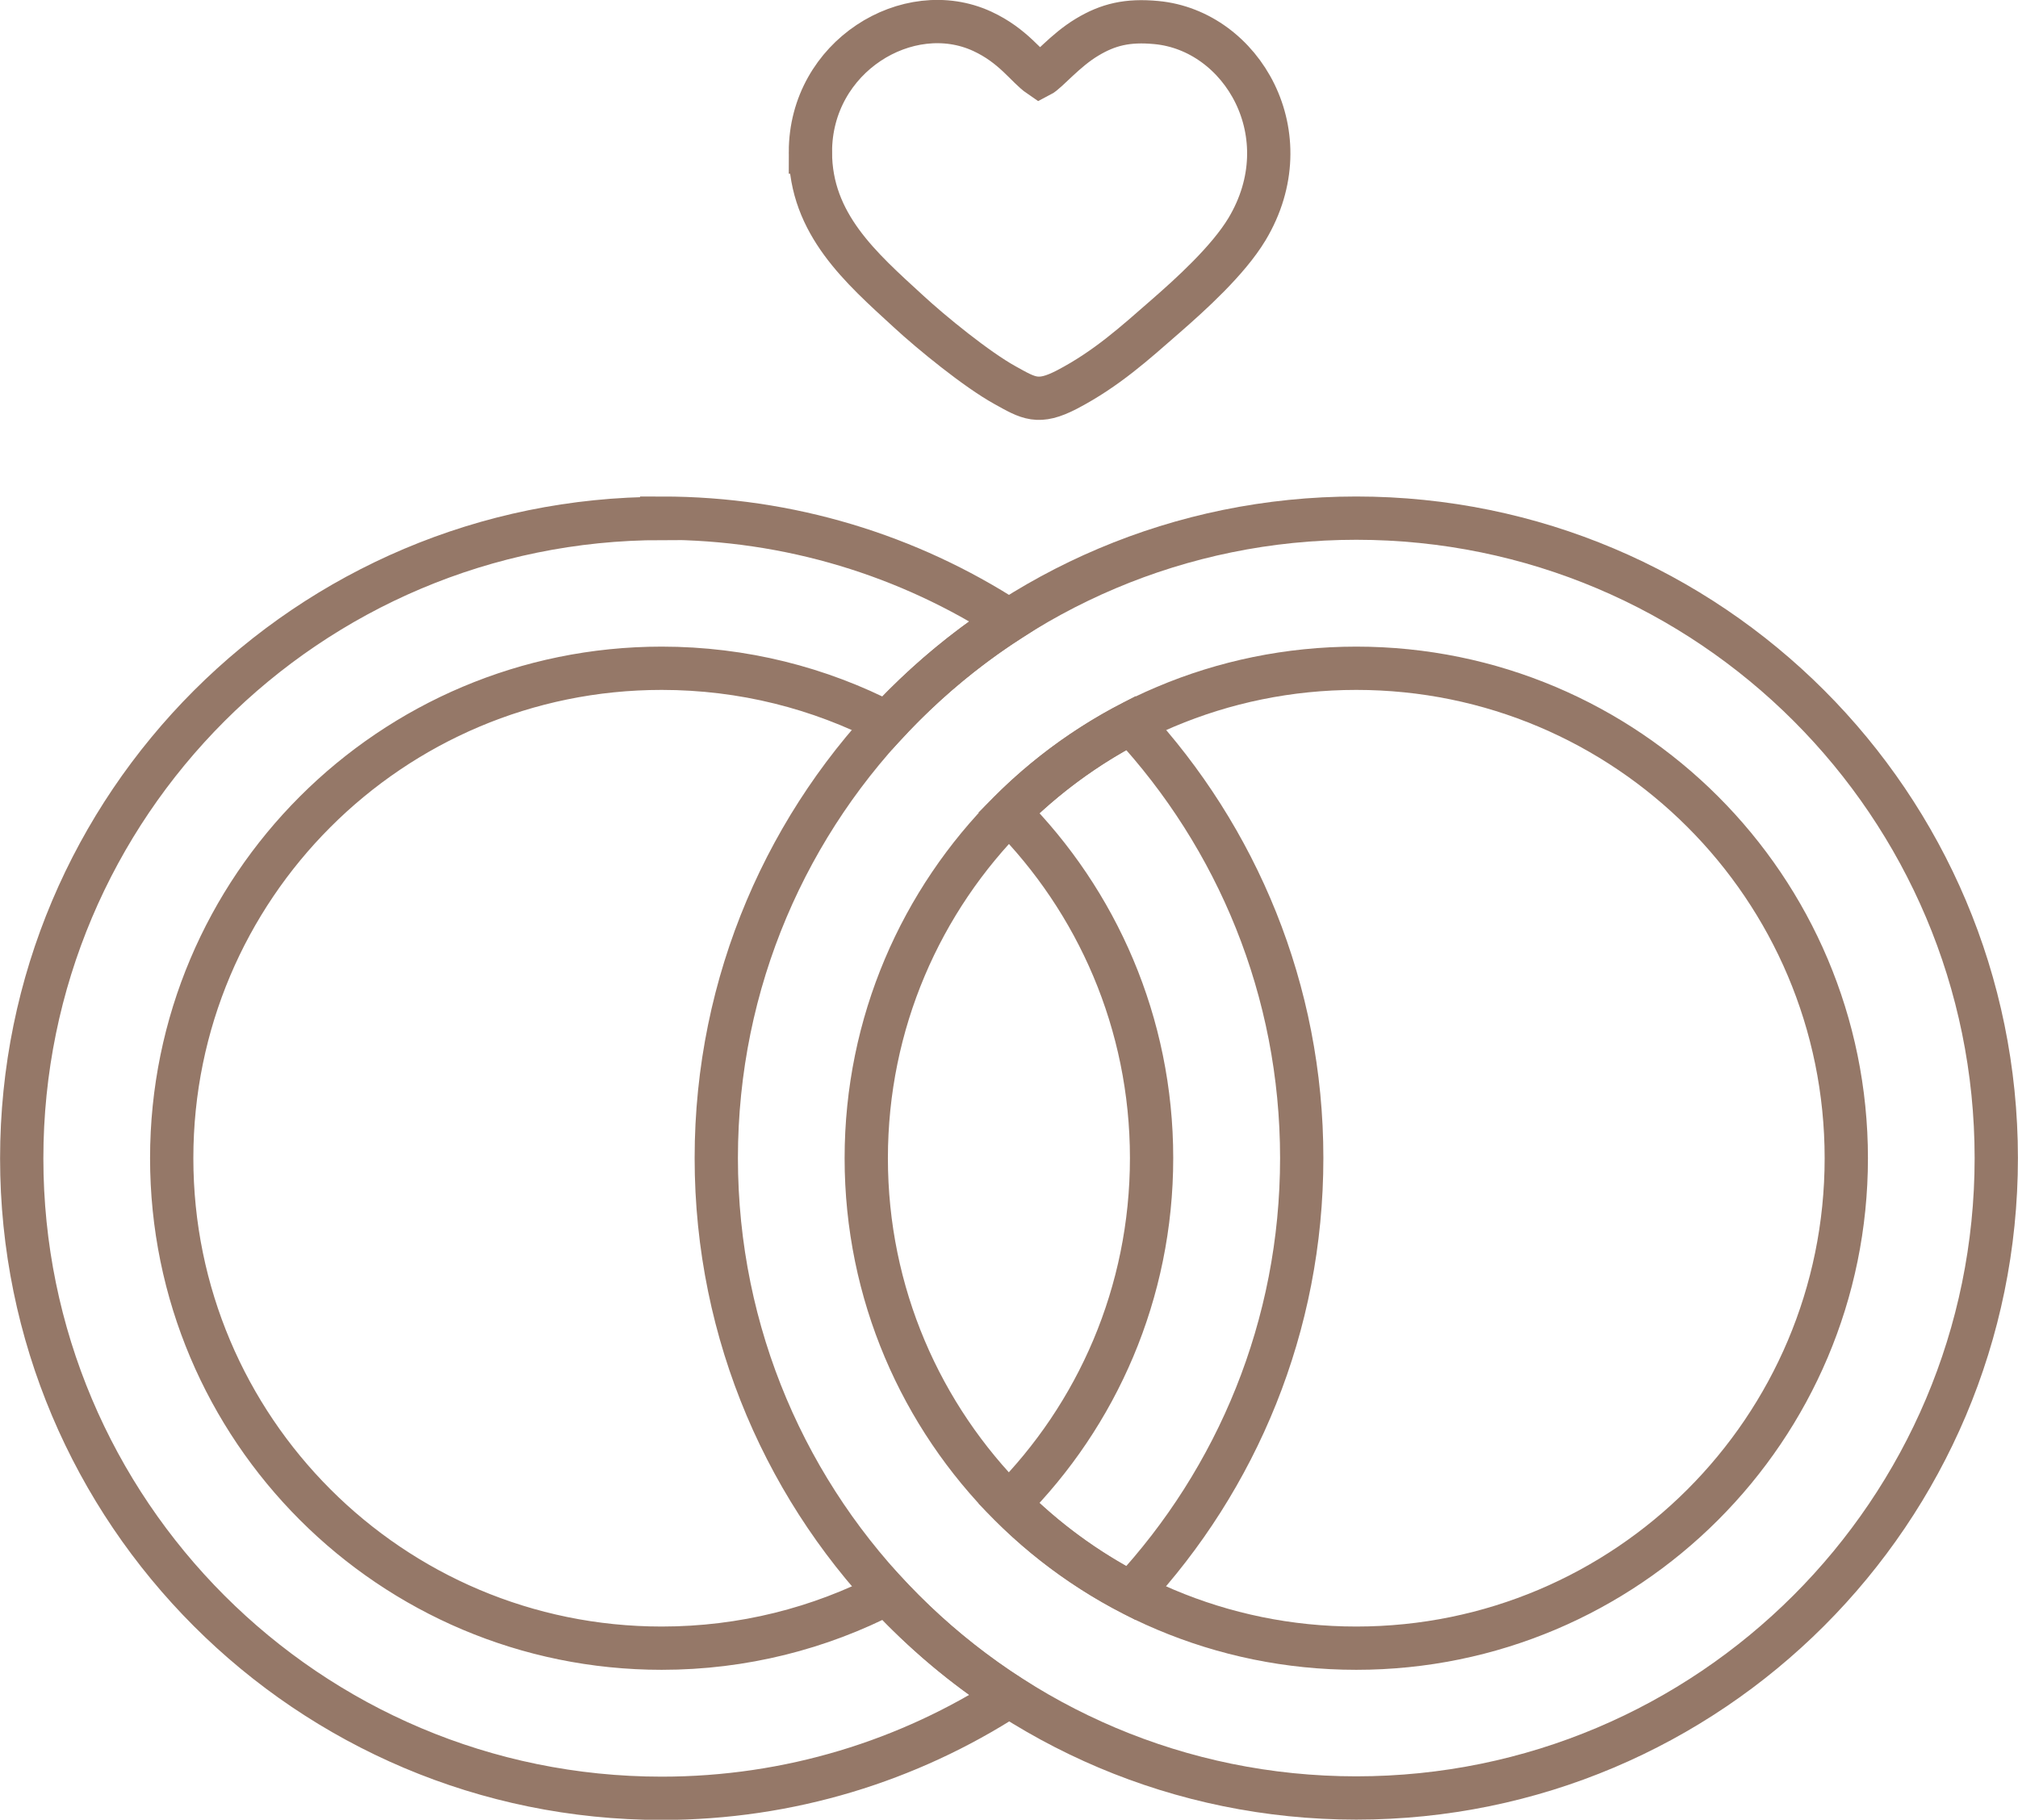
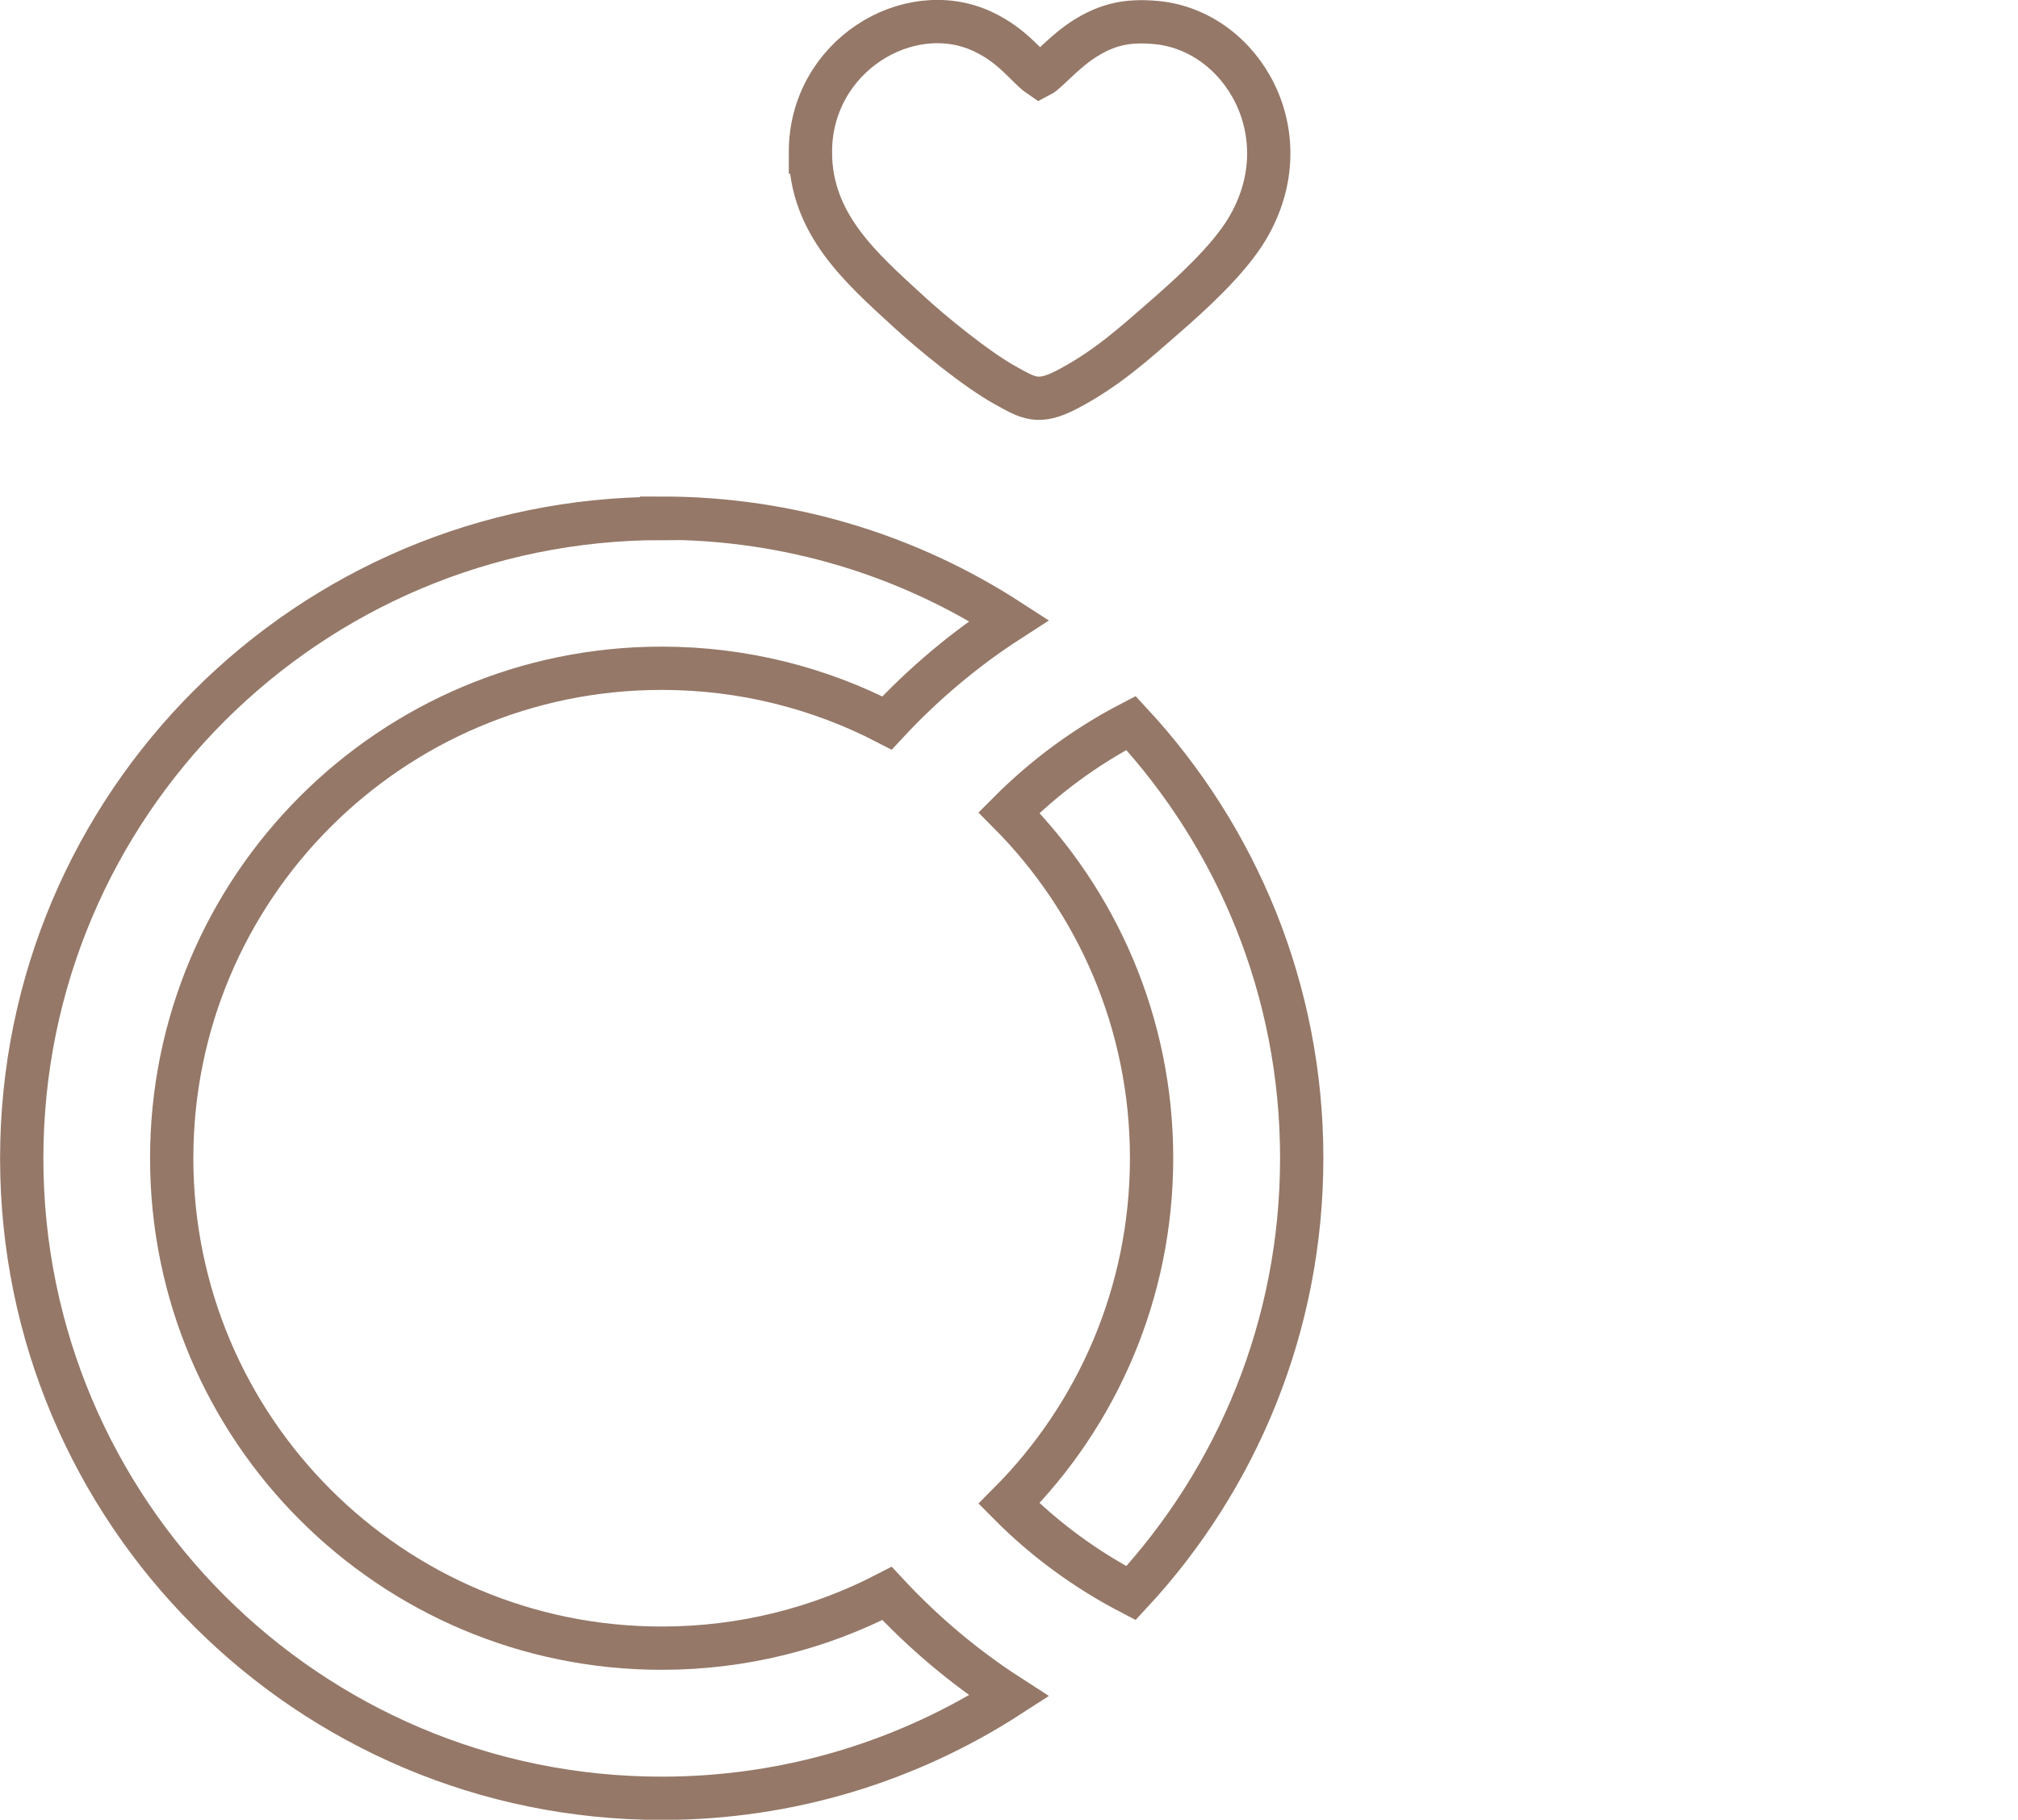
<svg xmlns="http://www.w3.org/2000/svg" xml:space="preserve" width="49.36mm" height="44.516mm" version="1.1" style="shape-rendering:geometricPrecision; text-rendering:geometricPrecision; image-rendering:optimizeQuality; fill-rule:evenodd; clip-rule:evenodd" viewBox="0 0 125.4 113.09">
  <defs>
    <style type="text/css"> .str0 {stroke:#957868;stroke-width:2.69;stroke-miterlimit:22.926} .fil0 {fill:none} </style>
  </defs>
  <g id="Слой_x0020_1">
    <g id="_2783612286064">
      <path class="fil0 str0" d="M50.36 9.45c0,4.47 3.15,7.2 6.07,9.88 1.46,1.35 4.27,3.64 6.03,4.61 1.46,0.81 2.05,1.2 3.84,0.27 2.47,-1.29 4.23,-2.9 6.11,-4.54 1.56,-1.36 3.9,-3.47 5.08,-5.43 3.5,-5.84 -0.3,-12.34 -5.63,-12.84 -1.79,-0.17 -3,0.12 -4.31,0.91 -1.37,0.82 -2.47,2.17 -2.94,2.41 -0.82,-0.56 -1.63,-1.88 -3.58,-2.78 -4.59,-2.11 -10.67,1.55 -10.67,7.51z" />
      <path class="fil0 str0" d="M41.12 32.2c7.96,0 15.37,2.34 21.58,6.36 -2.79,1.8 -5.33,3.95 -7.58,6.37 -4.19,-2.17 -8.95,-3.4 -14,-3.4 -16.82,0 -30.45,13.63 -30.45,30.45 0,16.82 13.63,30.45 30.45,30.45 5.05,0 9.81,-1.23 14,-3.4 2.25,2.42 4.79,4.57 7.58,6.37 -6.22,4.02 -13.63,6.36 -21.58,6.36 -21.97,0 -39.77,-17.81 -39.77,-39.77 0,-21.97 17.81,-39.77 39.77,-39.77zm29.16 12.73c6.58,7.1 10.61,16.6 10.61,27.04 0,10.44 -4.03,19.95 -10.61,27.04 -2.81,-1.46 -5.37,-3.34 -7.58,-5.57 5.48,-5.5 8.86,-13.09 8.86,-21.47 0,-8.38 -3.39,-15.97 -8.86,-21.47 2.21,-2.22 4.77,-4.11 7.58,-5.57z" />
-       <path class="fil0 str0" d="M84.28 32.2c21.97,0 39.77,17.81 39.77,39.77 0,21.97 -17.81,39.77 -39.77,39.77 -21.97,0 -39.77,-17.81 -39.77,-39.77 0,-21.97 17.81,-39.77 39.77,-39.77zm0 9.33c16.82,0 30.45,13.63 30.45,30.45 0,16.82 -13.63,30.45 -30.45,30.45 -16.82,0 -30.45,-13.63 -30.45,-30.45 0,-16.82 13.63,-30.45 30.45,-30.45z" />
    </g>
  </g>
</svg>